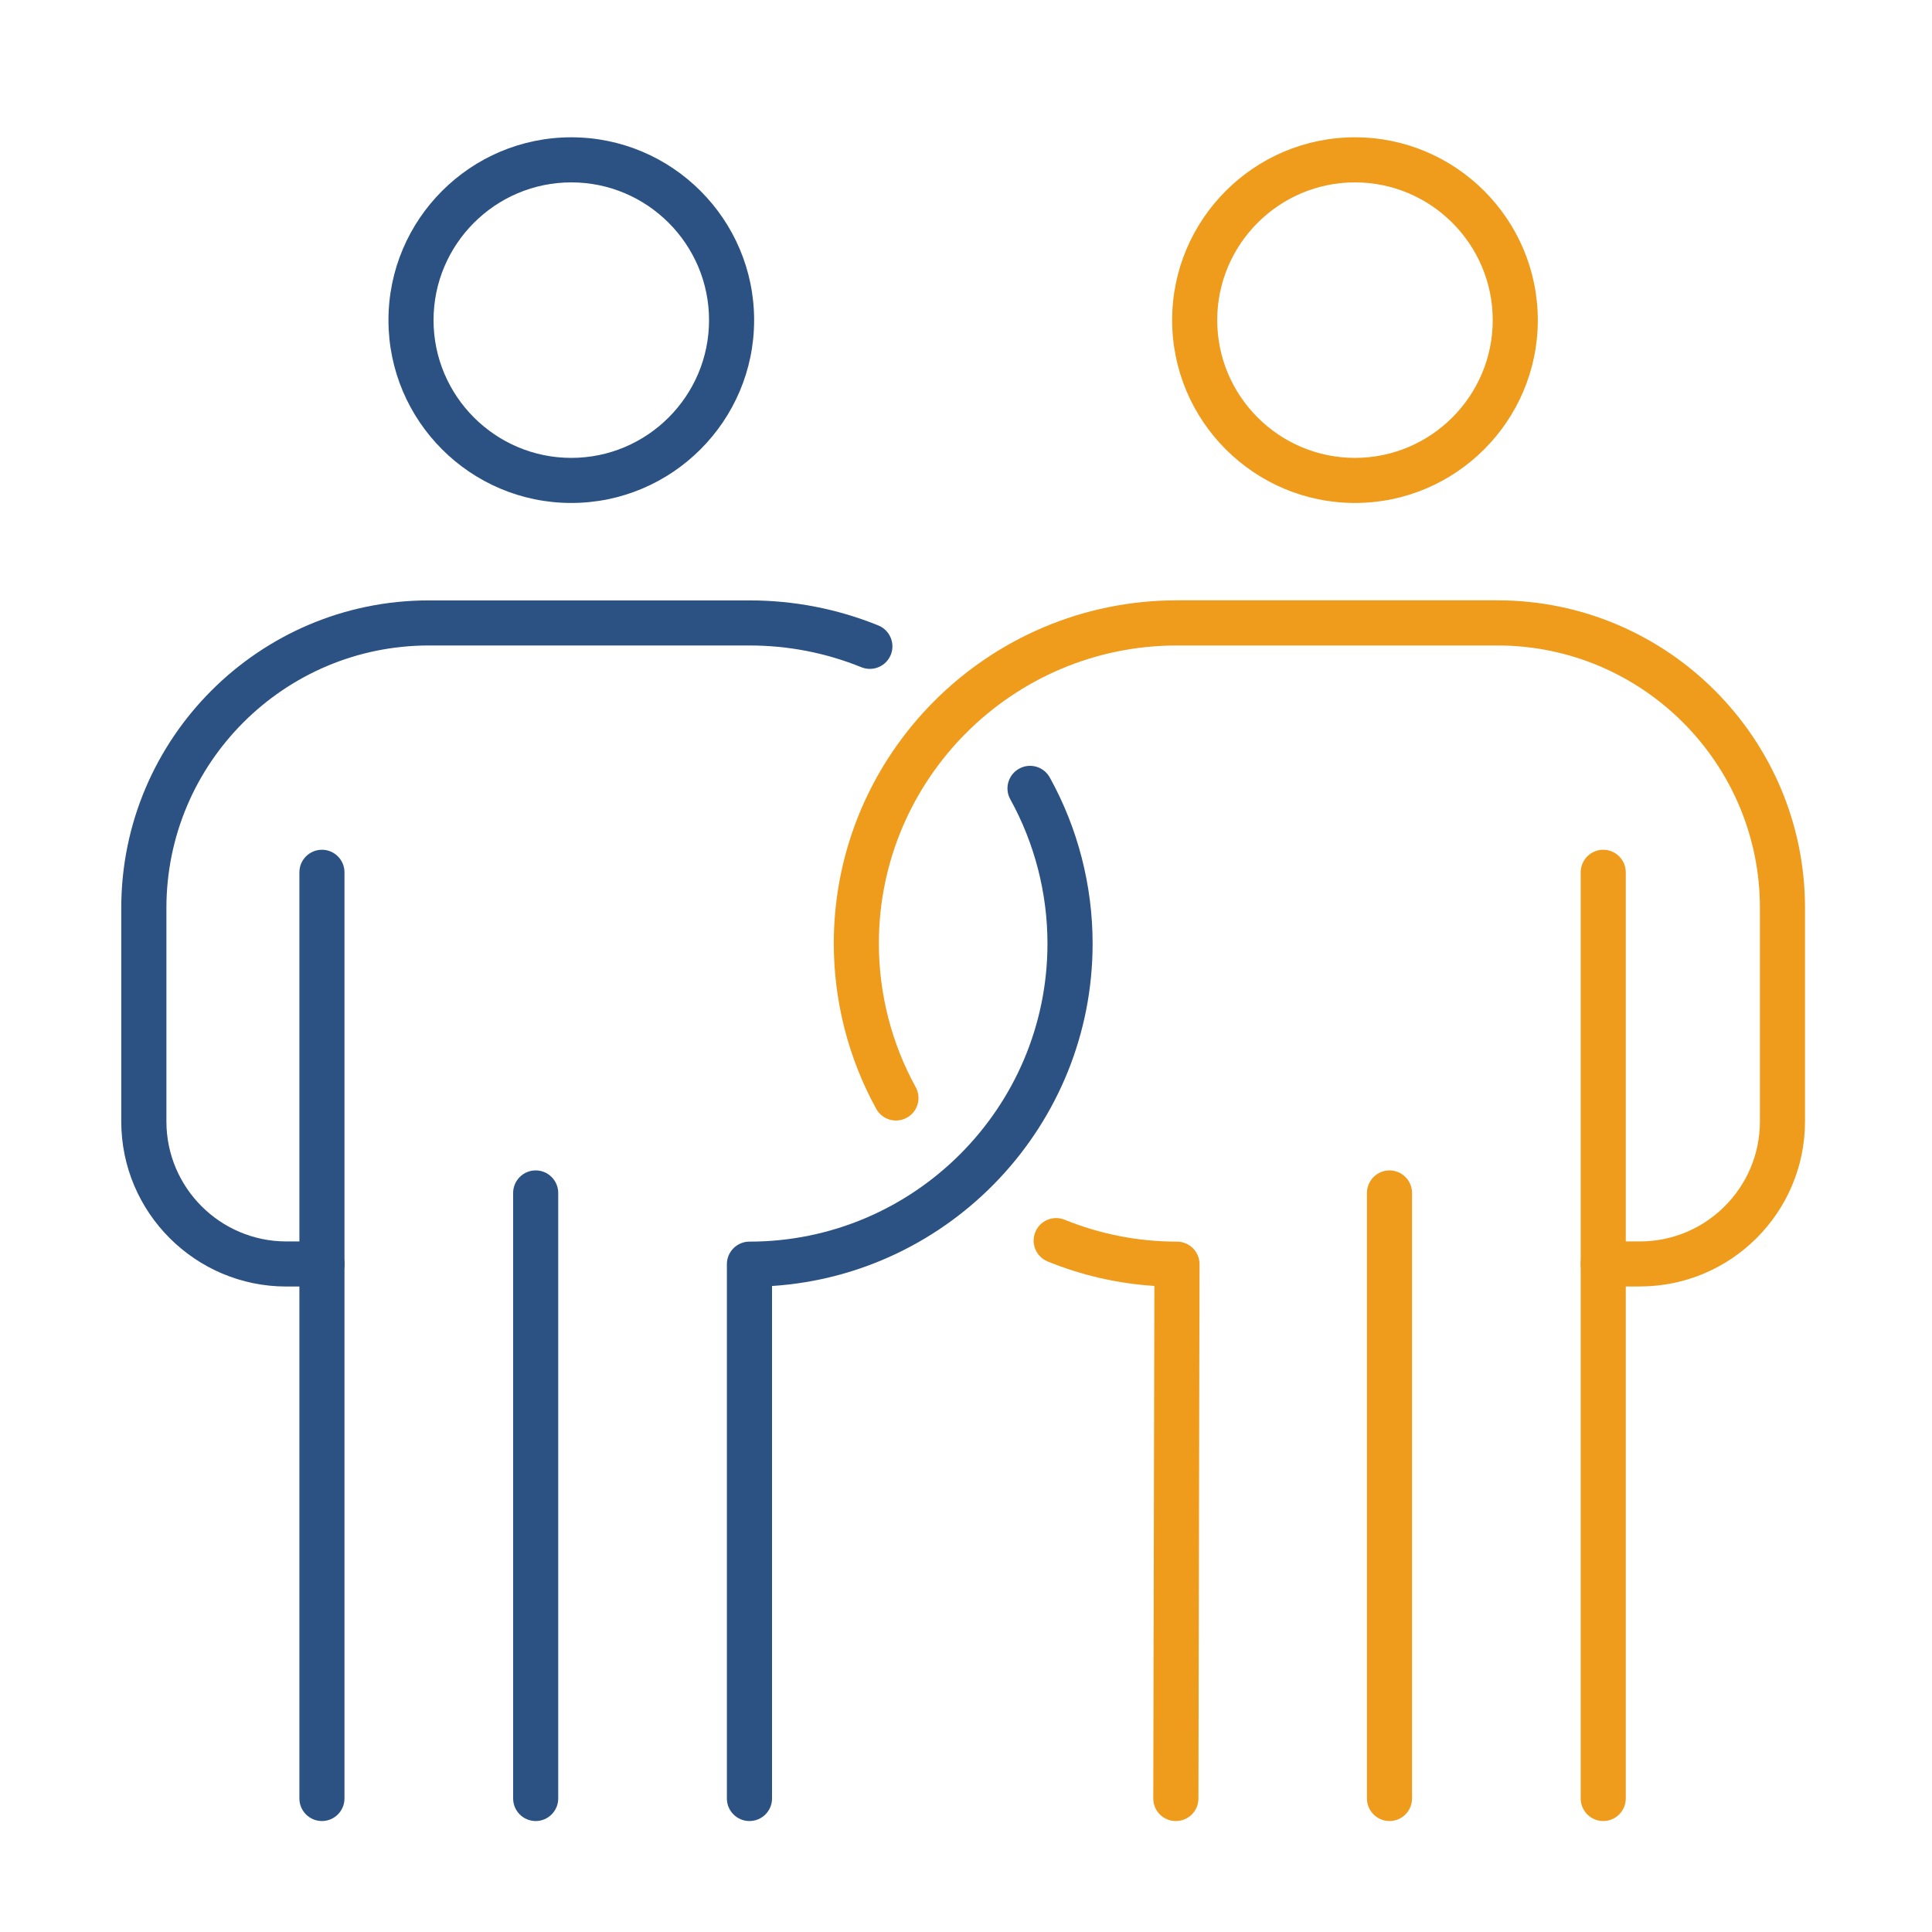
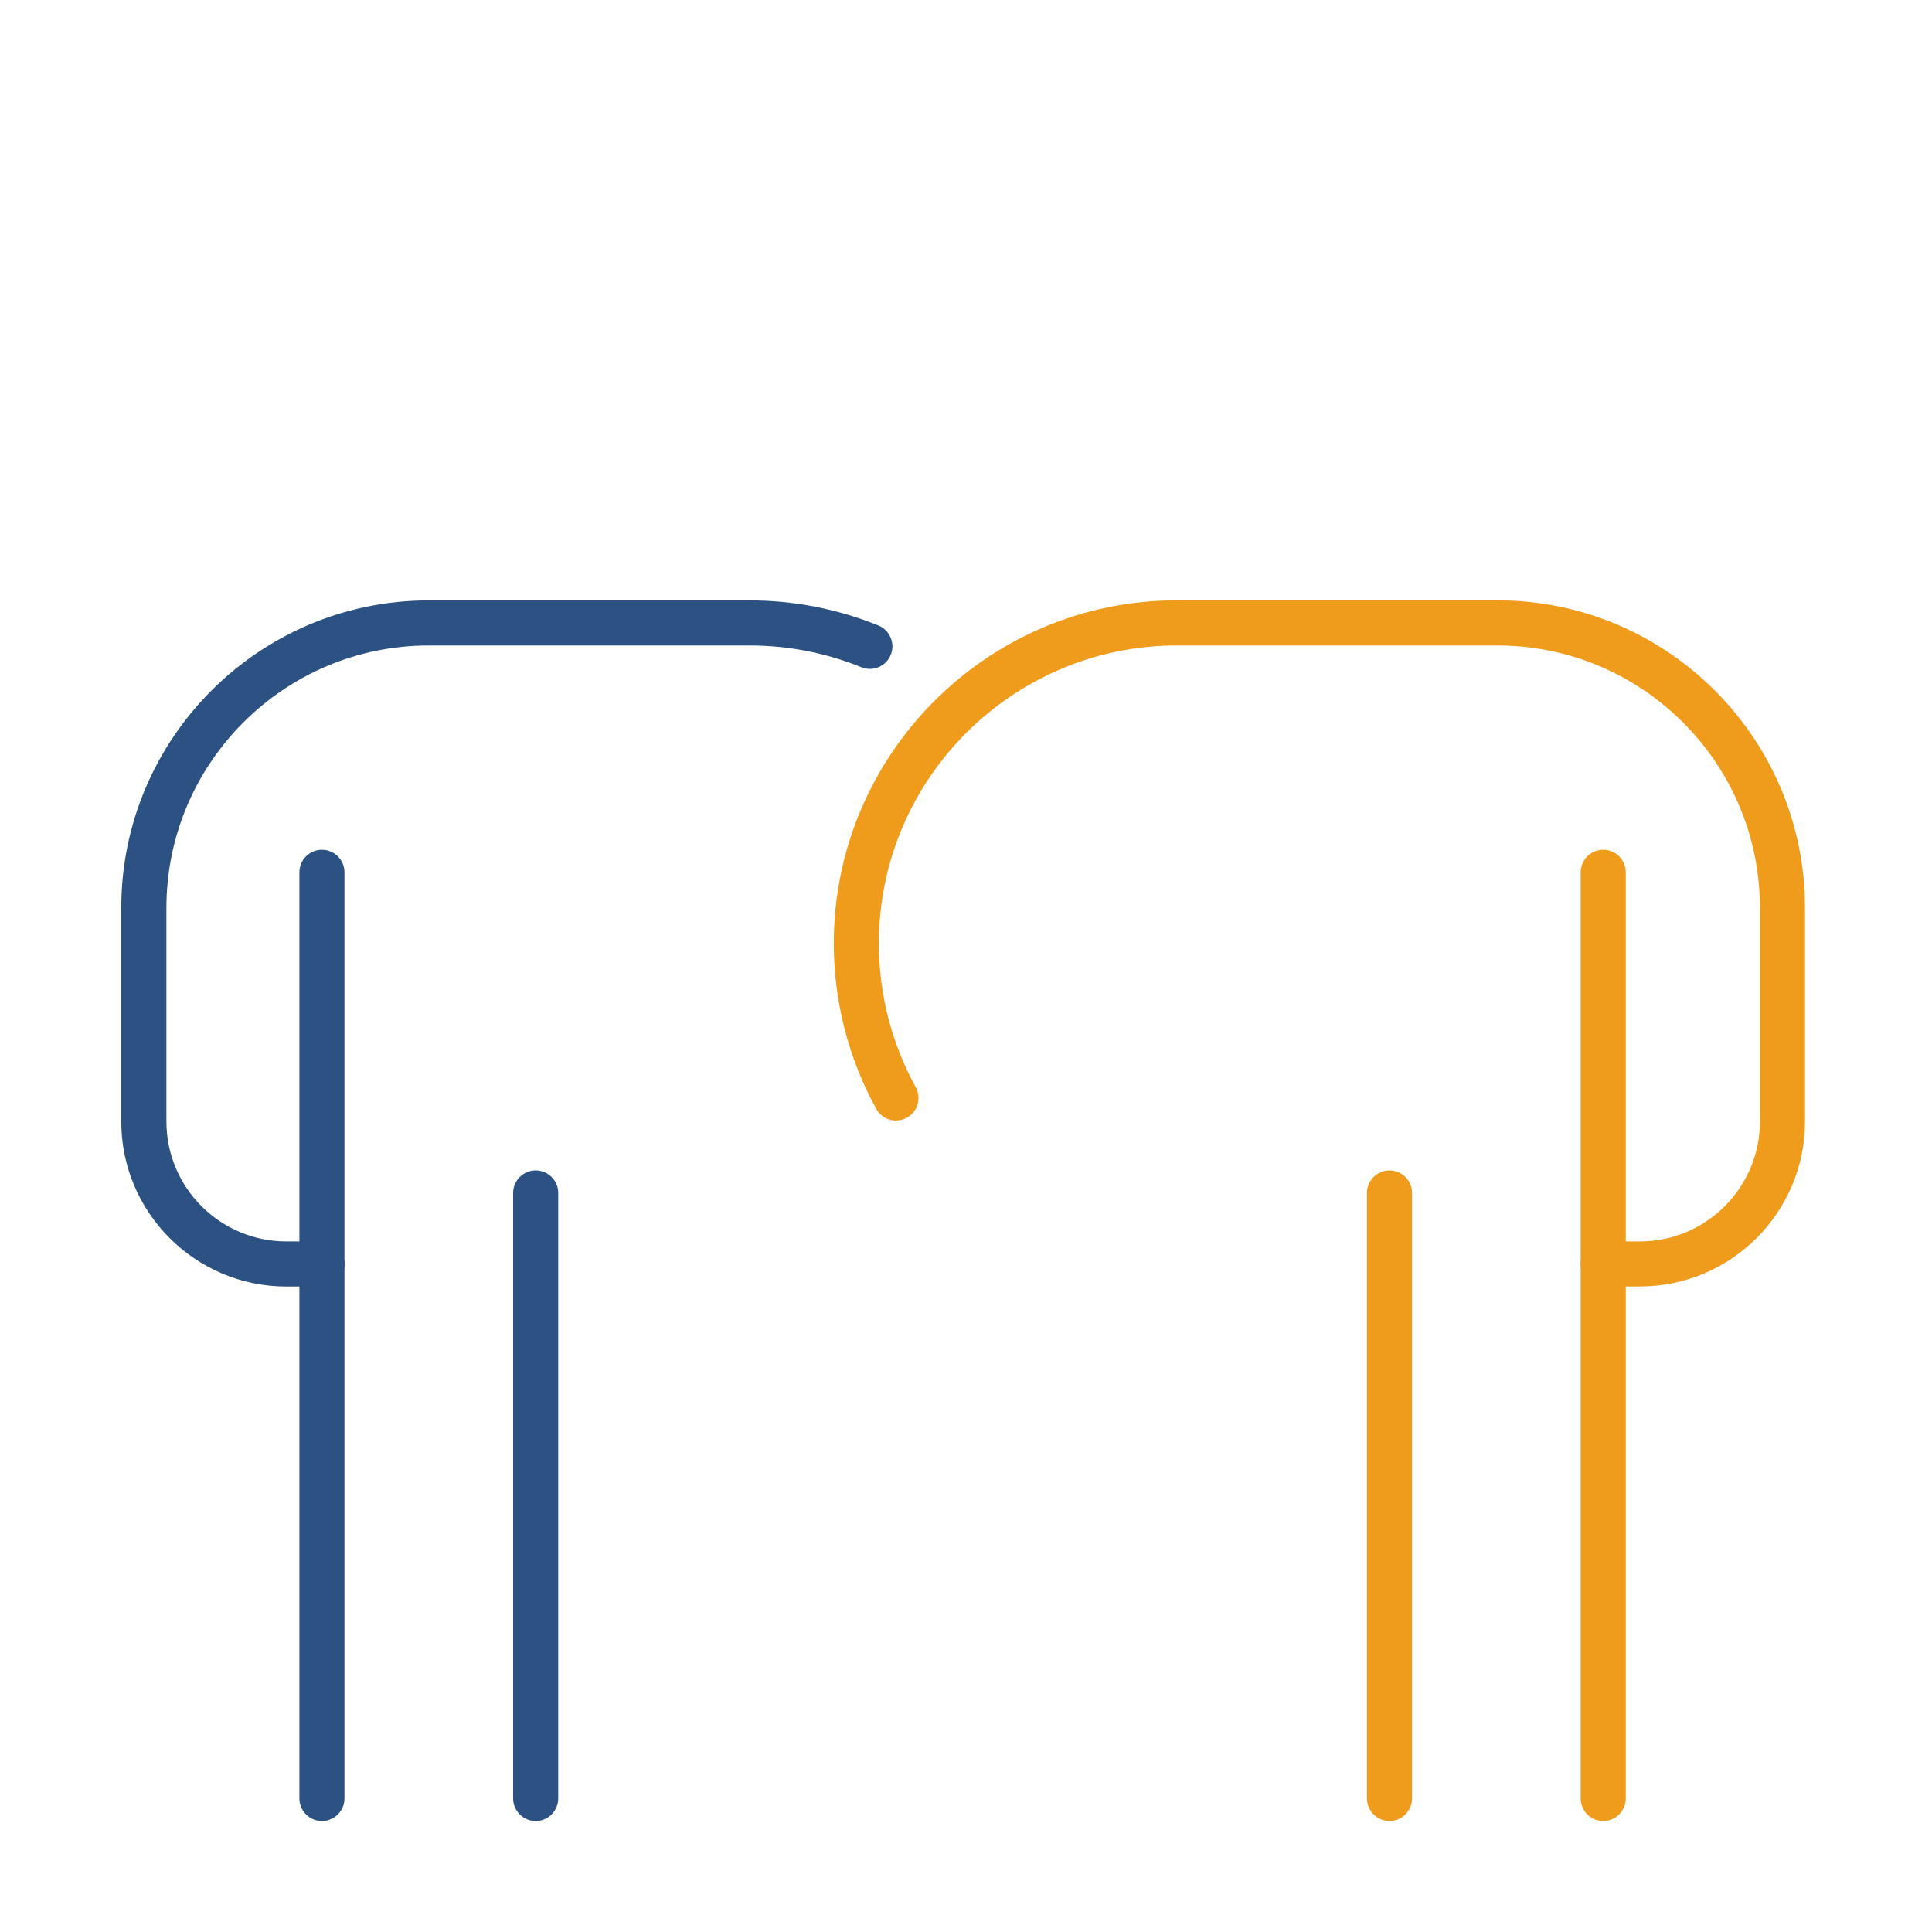
<svg xmlns="http://www.w3.org/2000/svg" id="Warstwa_1" viewBox="0 0 300 300">
  <defs>
    <style>.cls-1{fill:#ef9b1c;}.cls-2{fill:#2c5183;}</style>
  </defs>
-   <path class="cls-2" d="M88.71,78.1c-15.66,0-28.39-12.74-28.39-28.39s12.74-28.39,28.39-28.39,28.39,12.74,28.39,28.39-12.74,28.39-28.39,28.39ZM88.71,28.32c-11.79,0-21.39,9.6-21.39,21.39s9.6,21.39,21.39,21.39,21.39-9.6,21.39-21.39-9.6-21.39-21.39-21.39Z" />
  <path class="cls-2" d="M49.99,282.77c-1.93,0-3.5-1.57-3.5-3.5v-143.82c0-1.93,1.57-3.5,3.5-3.5s3.5,1.57,3.5,3.5v143.82c0,1.93-1.57,3.5-3.5,3.5Z" />
  <path class="cls-2" d="M83.18,282.77c-1.93,0-3.5-1.57-3.5-3.5v-94.03c0-1.93,1.57-3.5,3.5-3.5s3.5,1.57,3.5,3.5v94.03c0,1.93-1.57,3.5-3.5,3.5Z" />
-   <path class="cls-1" d="M210.4,78.1c-15.65,0-28.39-12.74-28.39-28.39s12.74-28.39,28.39-28.39,28.39,12.74,28.39,28.39-12.74,28.39-28.39,28.39ZM210.4,28.32c-11.79,0-21.39,9.6-21.39,21.39s9.6,21.39,21.39,21.39,21.39-9.6,21.39-21.39-9.6-21.39-21.39-21.39Z" />
  <path class="cls-1" d="M248.95,282.77c-1.93,0-3.5-1.57-3.5-3.5v-143.82c0-1.93,1.57-3.5,3.5-3.5s3.5,1.57,3.5,3.5v143.82c0,1.93-1.57,3.5-3.5,3.5Z" />
  <path class="cls-1" d="M215.76,282.77c-1.93,0-3.5-1.57-3.5-3.5v-94.03c0-1.93,1.57-3.5,3.5-3.5s3.5,1.57,3.5,3.5v94.03c0,1.93-1.57,3.5-3.5,3.5Z" />
-   <path class="cls-2" d="M116.37,282.77c-1.93,0-3.5-1.57-3.5-3.5v-82.97c0-1.93,1.57-3.5,3.5-3.5,25.52,0,46.28-20.76,46.28-46.28,0-7.84-2-15.58-5.77-22.4-.94-1.69-.33-3.82,1.37-4.76,1.69-.94,3.82-.33,4.76,1.37,4.35,7.85,6.65,16.76,6.65,25.79,0,28.2-22.03,51.36-49.78,53.17v79.58c0,1.93-1.57,3.5-3.5,3.5Z" />
  <path class="cls-2" d="M49.99,199.77h-5.53c-14.13,0-25.63-11.5-25.63-25.62v-33.17c0-26.33,21.42-47.75,47.75-47.75h49.78c6.92,0,13.66,1.31,20.03,3.89,1.79.73,2.65,2.77,1.93,4.56-.73,1.79-2.77,2.65-4.56,1.93-5.52-2.24-11.38-3.38-17.39-3.38h-49.78c-22.47,0-40.75,18.28-40.75,40.75v33.17c0,10.27,8.36,18.62,18.63,18.62h5.53c1.93,0,3.5,1.57,3.5,3.5s-1.57,3.5-3.5,3.5Z" />
  <path class="cls-1" d="M254.65,199.77h-5.7c-1.93,0-3.5-1.57-3.5-3.5s1.57-3.5,3.5-3.5h5.7c10.27,0,18.63-8.36,18.63-18.62v-33.17c0-22.47-18.28-40.75-40.75-40.75h-49.78c-25.52,0-46.28,20.76-46.28,46.28,0,7.8,1.98,15.52,5.72,22.3.93,1.69.32,3.82-1.38,4.75-1.69.93-3.82.32-4.75-1.38-4.31-7.82-6.59-16.7-6.59-25.68,0-29.38,23.9-53.28,53.28-53.28h49.78c26.33,0,47.75,21.42,47.75,47.75v33.17c0,14.13-11.5,25.62-25.63,25.62Z" />
-   <path class="cls-1" d="M182.57,282.77h0c-1.93,0-3.5-1.57-3.49-3.51l.17-79.58c-5.71-.37-11.27-1.64-16.57-3.8-1.79-.73-2.65-2.77-1.92-4.56.73-1.79,2.77-2.65,4.56-1.92,5.54,2.25,11.41,3.4,17.44,3.4.93,0,1.82.37,2.48,1.03.66.66,1.02,1.55,1.02,2.48l-.17,82.97c0,1.93-1.57,3.49-3.5,3.49Z" />
</svg>